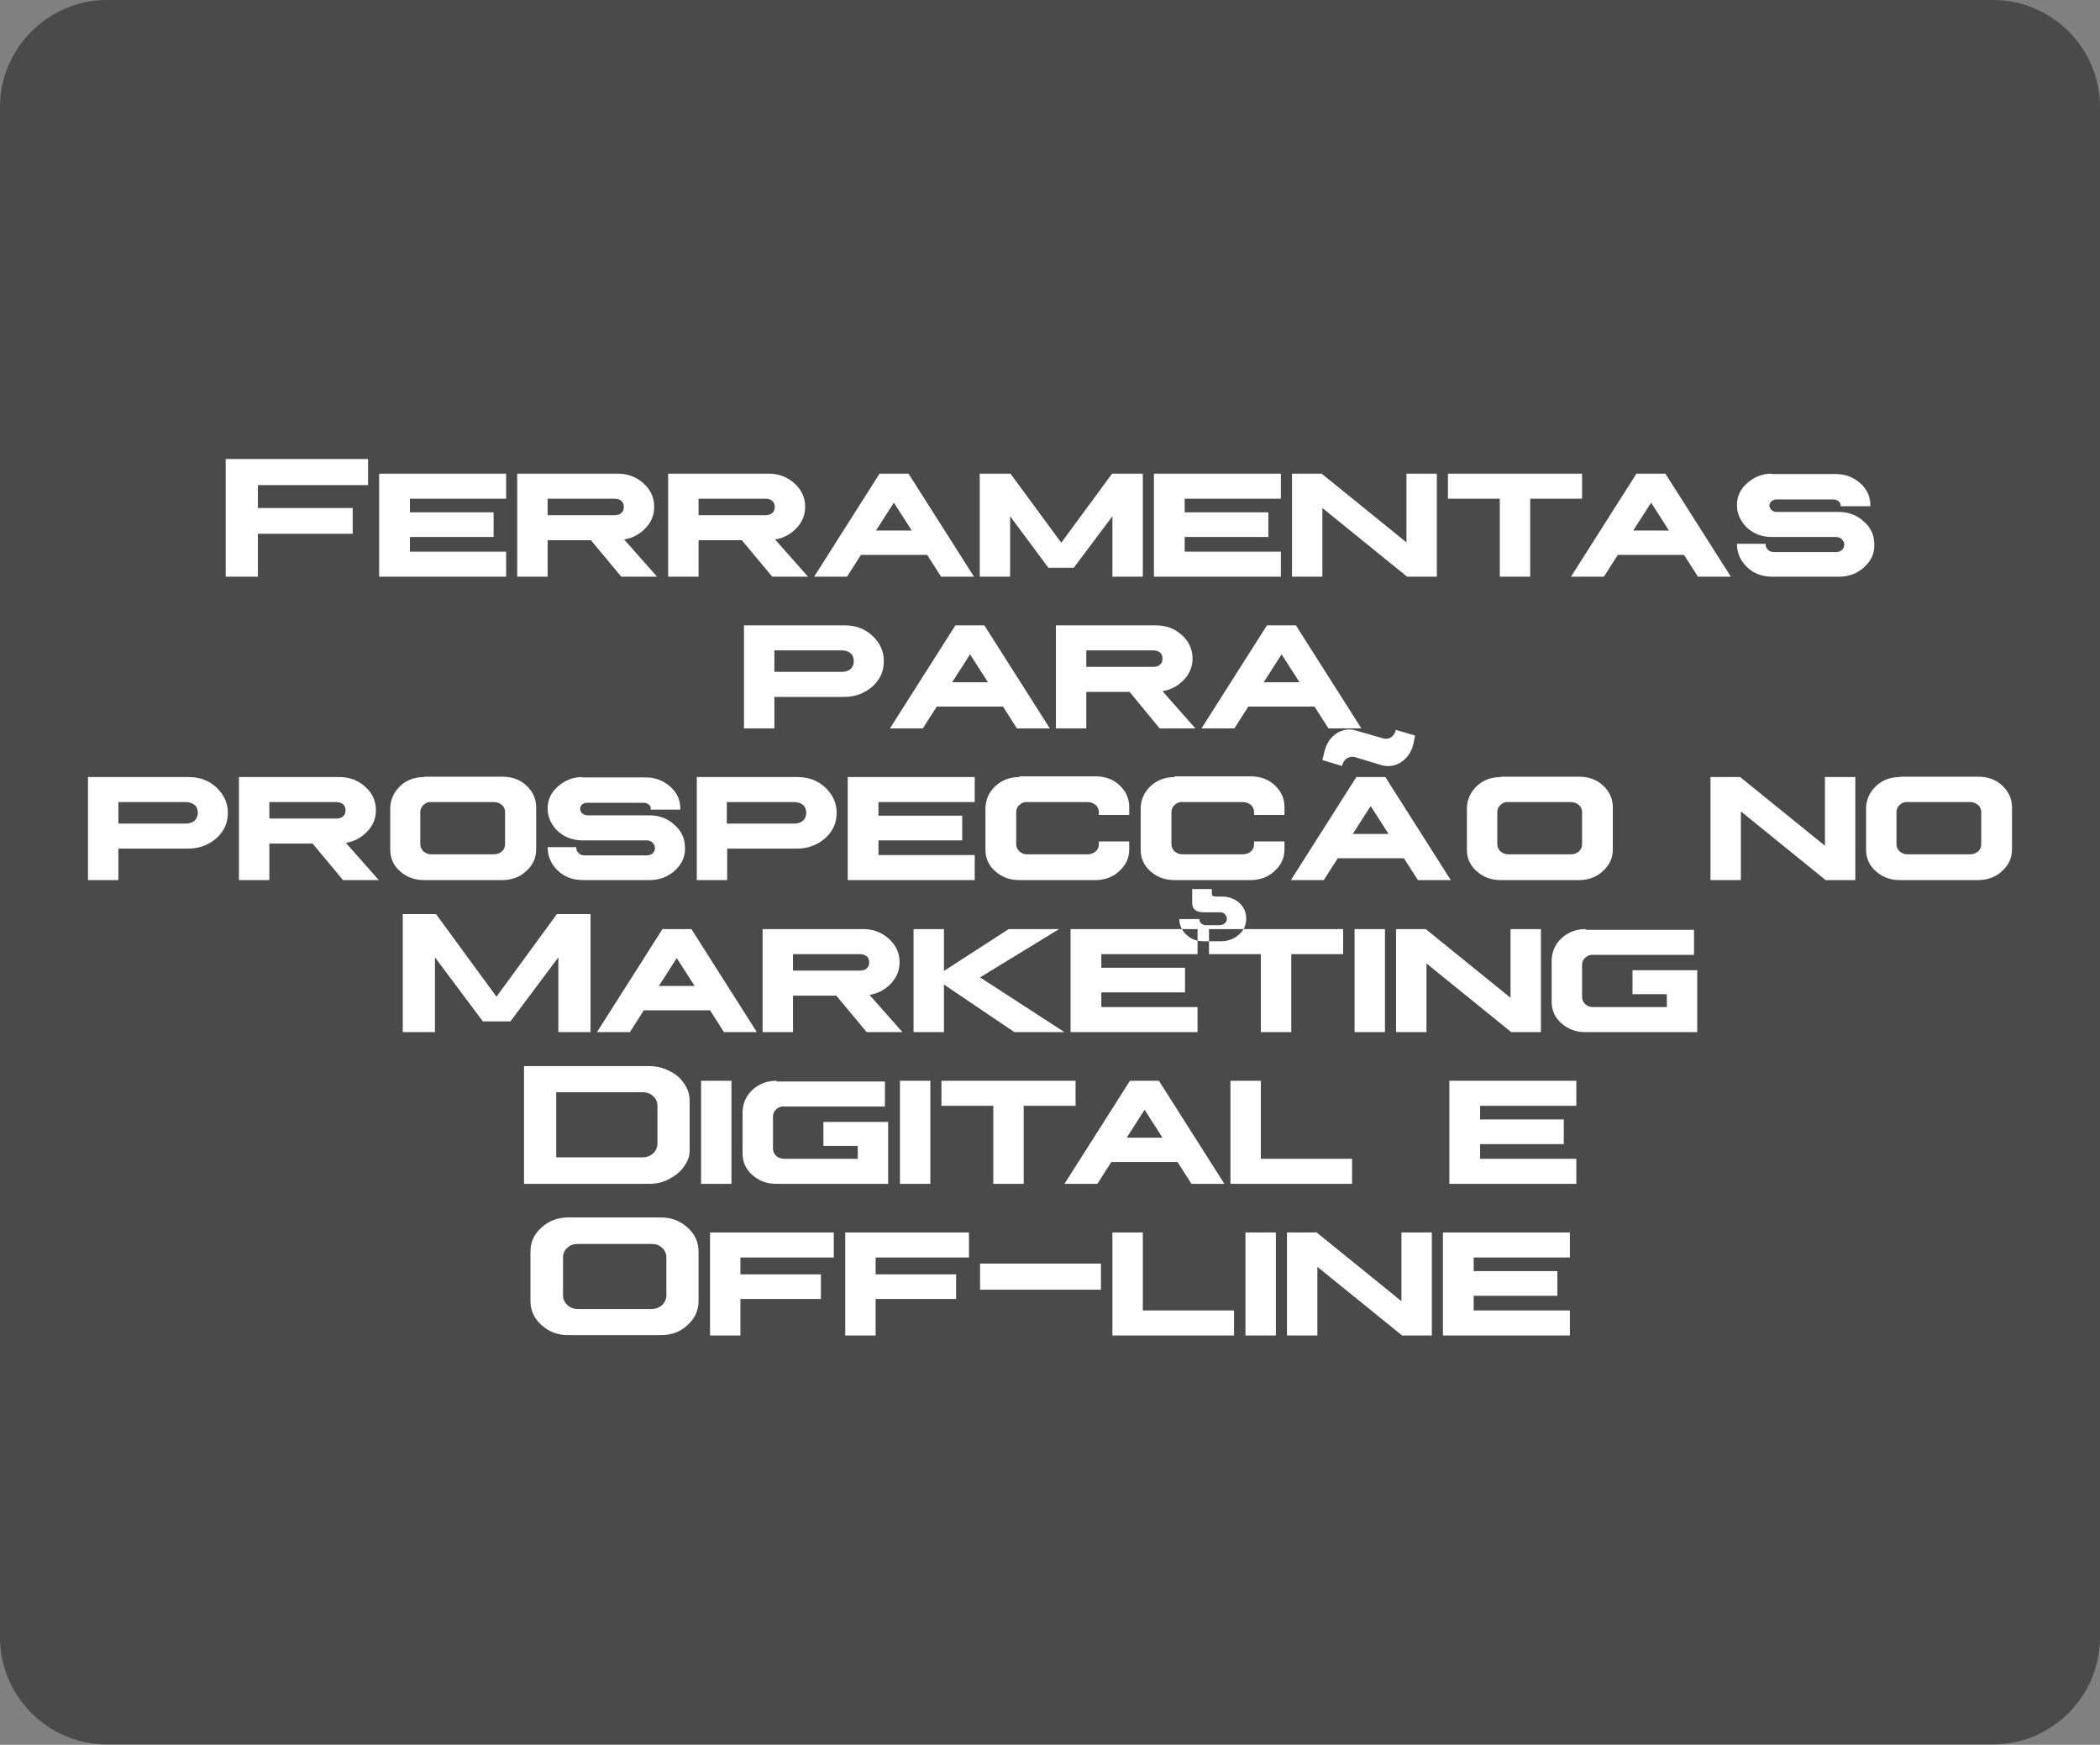
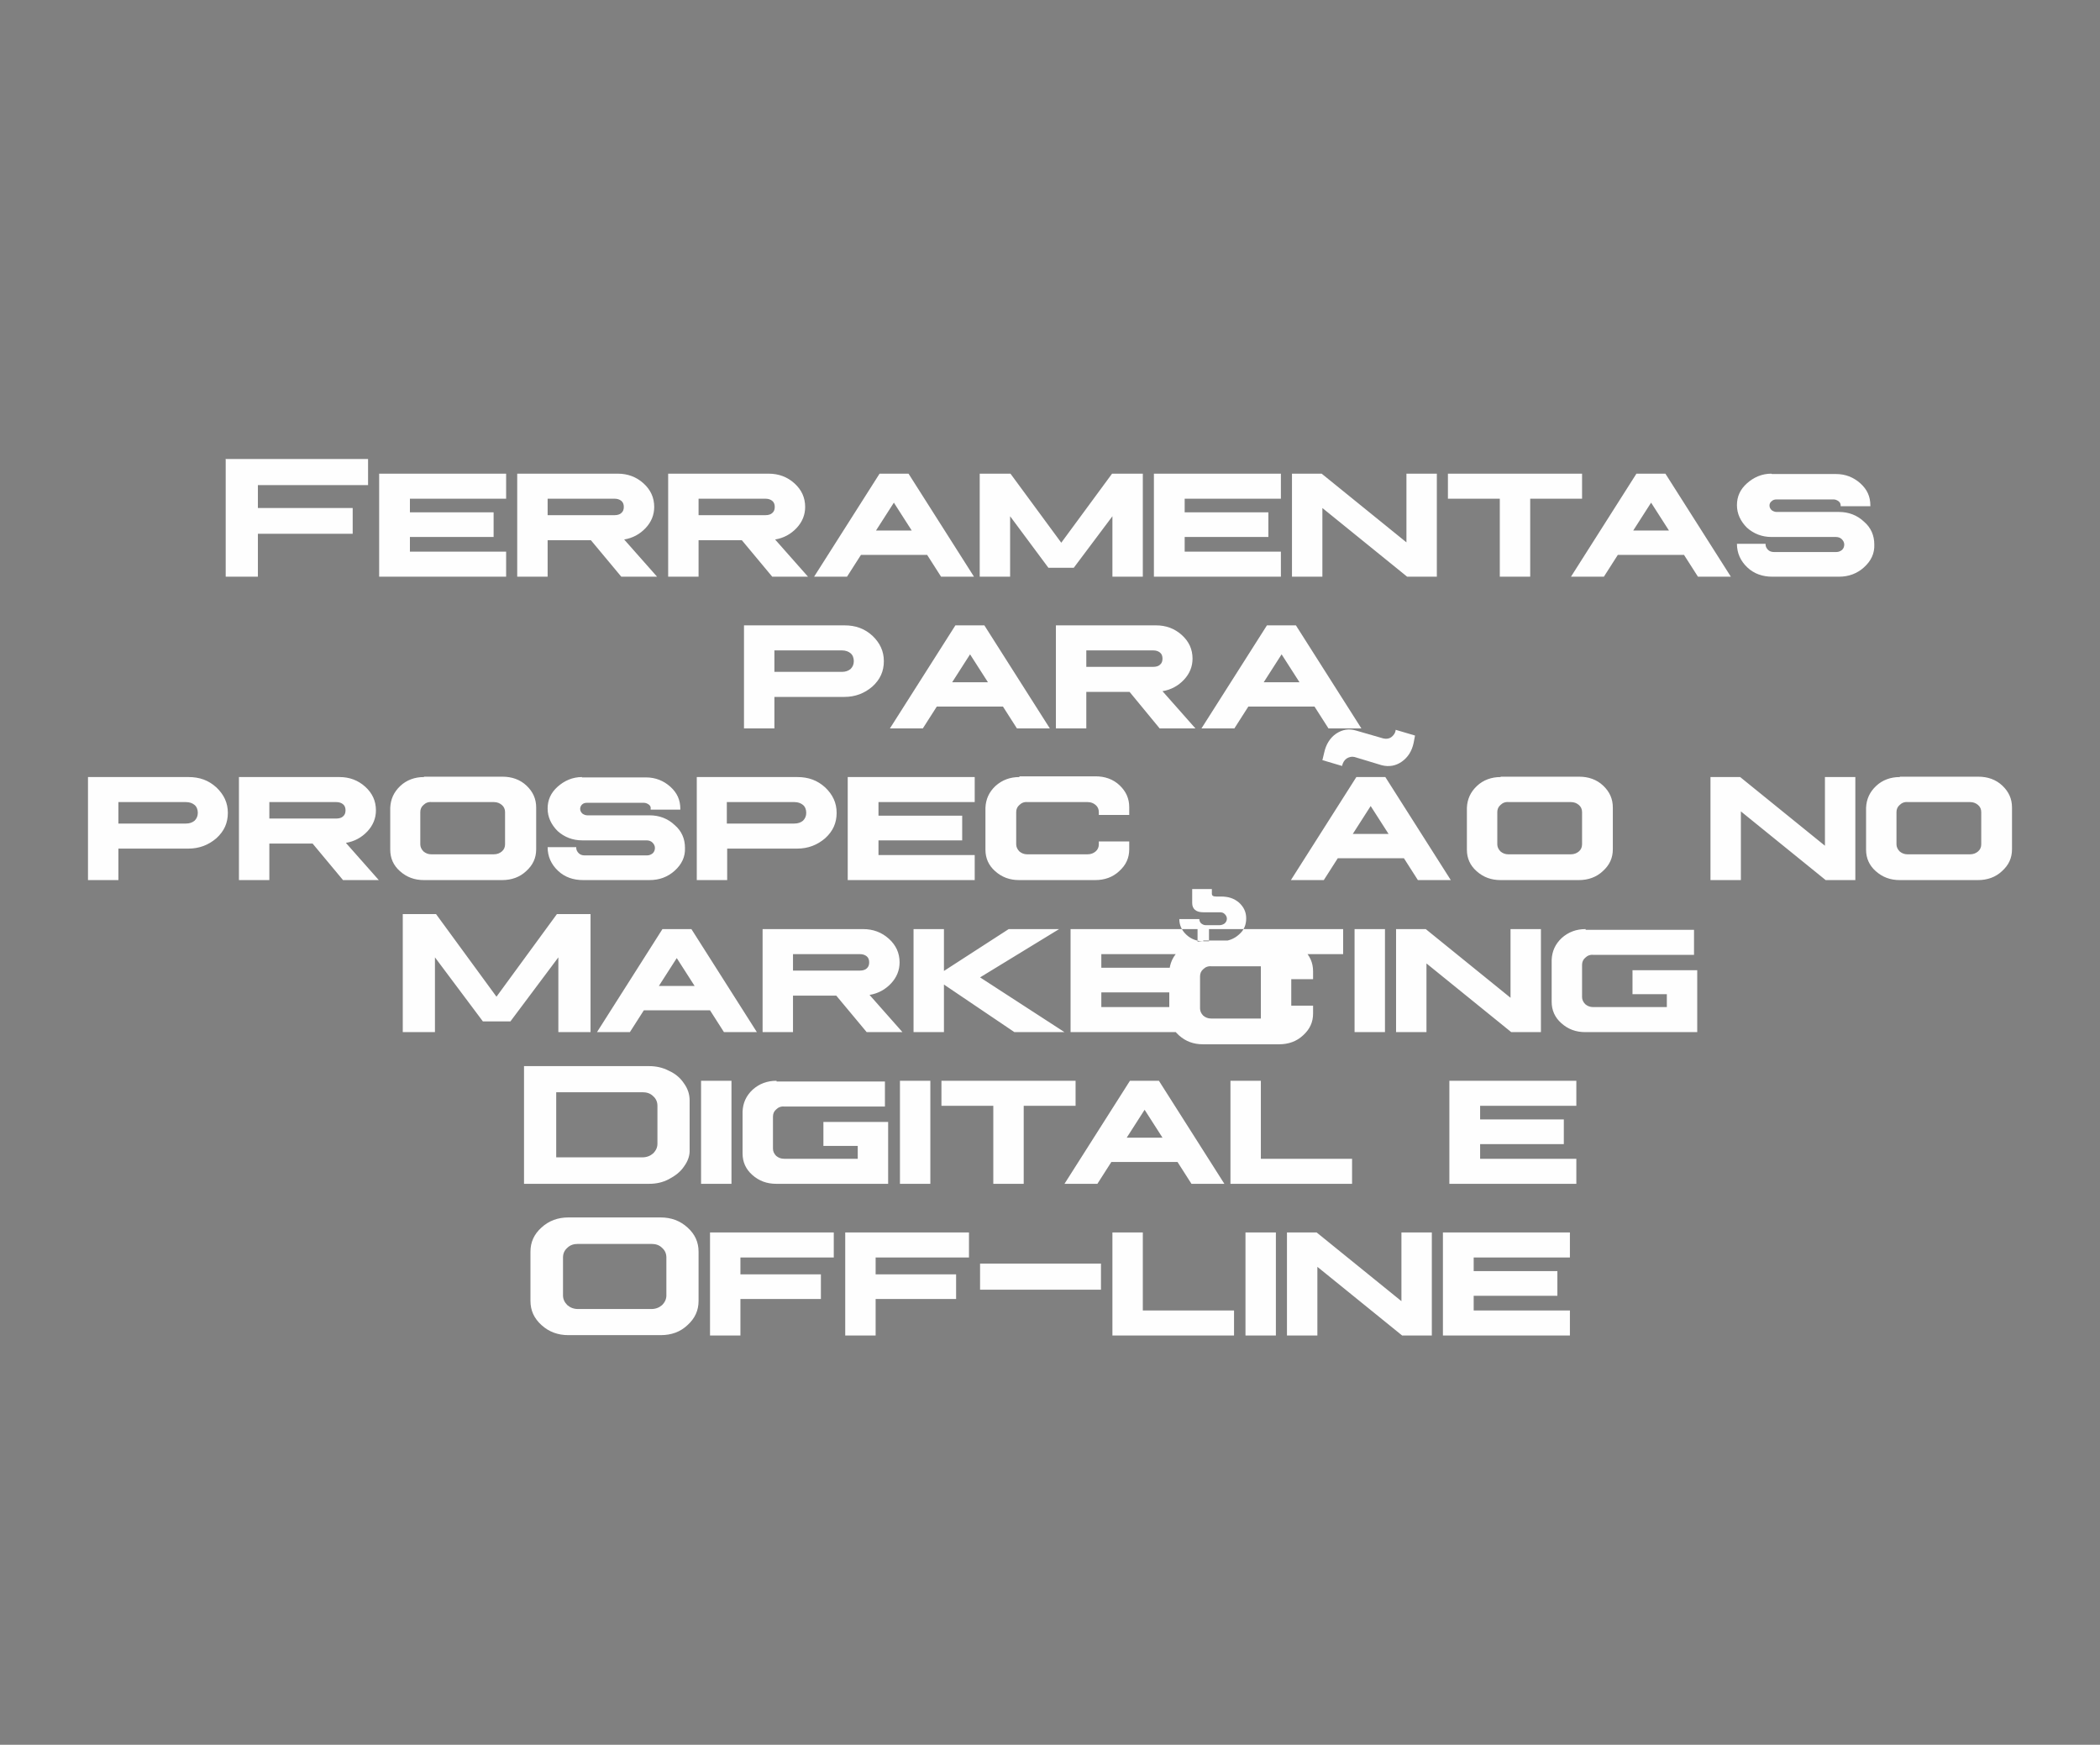
<svg xmlns="http://www.w3.org/2000/svg" id="Camada_2" data-name="Camada 2" viewBox="0 0 58.71 48.77">
  <rect x="0" y="0" width="58.71" height="48.77" fill="#808080" stroke="none" />
  <defs>
    <style> .cls-1 { fill: #4a4a4a; fill-rule: evenodd; } .cls-2 { fill: #fefefe; } </style>
  </defs>
  <g id="Camada_1-2" data-name="Camada 1">
-     <path class="cls-1" d="M2.99,0h52.73c1.65,0,2.99,1.35,2.99,2.99v42.78c0,1.65-1.35,2.99-2.99,2.99H2.99c-1.65,0-2.99-1.35-2.99-2.99V2.99C0,1.35,1.35,0,2.99,0" />
-     <path class="cls-2" d="M40.34,34.45v2.88h3.55v-.7h-2.69v-.41h2.34v-.69h-2.34v-.38h2.69v-.7h-3.55ZM35.98,34.45v2.88h.85v-1.92l2.37,1.92h.83v-2.88h-.85v1.92l-2.37-1.92h-.82ZM34.82,34.45v2.88h.85v-2.88h-.85ZM31.1,34.45v2.88h3.4v-.7h-2.55v-2.18h-.85ZM27.4,35.32h3.38v.73h-3.38v-.73ZM23.63,34.45v2.88h.85v-1.02h2.25v-.69h-2.25v-.47h2.61v-.7h-3.46ZM19.85,34.45v2.88h.85v-1.02h2.25v-.69h-2.25v-.47h2.61v-.7h-3.46ZM16.16,34.77h2.05c.12,0,.22.03.3.11.08.07.12.16.12.27v1.06c0,.1-.04.19-.12.27-.08.07-.18.11-.3.11h-2.05c-.12,0-.22-.04-.3-.11-.08-.08-.12-.17-.12-.27v-1.06c0-.11.04-.2.12-.27.08-.08.18-.11.3-.11ZM15.89,34.03c-.29,0-.54.09-.75.28-.21.19-.31.41-.31.68v1.37c0,.27.1.49.31.68.21.19.46.28.75.28h2.58c.3,0,.55-.09.75-.28.21-.19.31-.41.31-.68v-1.37c0-.27-.1-.49-.31-.68-.21-.19-.46-.28-.75-.28h-2.58ZM40.52,30.21v2.88h3.55v-.7h-2.69v-.41h2.34v-.69h-2.34v-.38h2.69v-.7h-3.55ZM34.4,30.21v2.88h3.4v-.7h-2.55v-2.18h-.85ZM32,31.02l.5.78h-1l.5-.78ZM31.59,30.21l-1.83,2.88h.92l.39-.61h1.85l.39.61h.92l-1.83-2.88h-.8ZM26.32,30.21v.7h1.45v2.18h.85v-2.18h1.45v-.7h-3.75ZM25.16,30.21v2.88h.85v-2.88h-.85ZM21.71,30.21c-.26,0-.48.08-.67.25-.18.17-.27.37-.28.61v1.17c0,.24.09.44.27.6.19.17.41.25.67.25h3.13v-1.73h-1.81v.67h.96v.36h-2.06c-.09,0-.16-.03-.22-.08-.06-.06-.09-.13-.09-.2v-.9c0-.08.03-.15.09-.2.06-.06.14-.09.23-.08h2.81v-.7h-3.03ZM19.6,30.21v2.88h.85v-2.88h-.85ZM15.55,30.53h2.41c.12,0,.22.03.3.11.08.07.12.16.12.27v1.06c0,.1-.04.19-.12.27-.08.07-.18.11-.3.11h-2.41v-1.83ZM14.65,29.79v3.3h3.5c.2,0,.38-.04.55-.13.17-.09.32-.2.42-.35.11-.15.17-.31.16-.48v-1.37c0-.17-.05-.33-.16-.48-.1-.15-.24-.27-.42-.35-.17-.09-.36-.13-.55-.13h-3.5ZM44.33,25.97c-.26,0-.48.08-.67.25-.18.17-.27.37-.28.61v1.17c0,.24.09.44.27.6.19.17.41.25.67.25h3.13v-1.73h-1.81v.67h.96v.36h-2.06c-.09,0-.16-.03-.22-.08-.06-.06-.09-.13-.09-.2v-.9c0-.08.03-.15.09-.2.06-.06.14-.09.23-.08h2.81v-.7h-3.03ZM39.03,25.97v2.88h.85v-1.92l2.37,1.92h.83v-2.88h-.85v1.92l-2.37-1.92h-.82ZM37.87,25.97v2.88h.85v-2.88h-.85ZM33.8,25.97v.7h1.45v2.18h.85v-2.18h1.45v-.7h-3.75ZM29.93,25.97v2.88h3.55v-.7h-2.69v-.41h2.34v-.69h-2.34v-.38h2.69v-.7h-3.55ZM25.54,25.97v2.88h.85v-1.33l1.97,1.33h1.4l-2.36-1.53,2.21-1.35h-1.41l-1.81,1.17v-1.17h-.85ZM22.17,26.67h1.87c.08,0,.14.02.19.06.05.04.07.1.07.17s-.02.13-.07.17c-.04.04-.11.06-.19.06h-1.87v-.47ZM21.32,25.97v2.88h.85v-1.02h1.21l.85,1.02h1l-.92-1.04c.24-.04.44-.15.6-.32.16-.17.24-.37.24-.59,0-.26-.1-.48-.3-.66-.2-.18-.44-.27-.72-.27h-2.8ZM18.92,26.78l.5.78h-1l.5-.78ZM18.52,25.97l-1.83,2.88h.92l.39-.61h1.85l.39.61h.92l-1.83-2.88h-.8ZM16.51,25.55v3.3h-.9v-2.09l-1.34,1.79h-.77l-1.34-1.79v2.09h-.9v-3.3h.93l1.69,2.31,1.69-2.31h.94ZM53.34,22.42h1.74c.09,0,.16.03.22.08.06.05.09.12.09.2v.9c0,.08-.03.15-.09.2-.06.05-.13.08-.23.08h-1.74c-.09,0-.16-.03-.22-.08-.06-.06-.09-.13-.09-.2v-.9c0-.08.03-.15.09-.2.06-.06.14-.09.23-.08ZM53.11,21.72c-.25,0-.48.08-.66.25-.18.17-.27.37-.28.61v1.17c0,.24.09.44.27.6.19.17.41.25.67.25h2.19c.26,0,.49-.08.67-.25.19-.17.28-.37.28-.61v-1.17c0-.24-.09-.44-.27-.61-.18-.17-.41-.25-.67-.25h-2.19ZM47.82,21.72v2.88h.85v-1.92l2.37,1.92h.83v-2.88h-.85v1.92l-2.37-1.92h-.82ZM42.18,22.42h1.74c.09,0,.16.03.22.08.06.05.09.12.09.2v.9c0,.08-.03.15-.09.2-.06.05-.13.08-.23.08h-1.74c-.09,0-.16-.03-.22-.08-.06-.06-.09-.13-.09-.2v-.9c0-.08.03-.15.09-.2.06-.06.14-.09.23-.08ZM41.95,21.72c-.25,0-.48.08-.66.25-.18.17-.27.37-.28.61v1.17c0,.24.09.44.27.6.19.17.41.25.67.25h2.19c.26,0,.49-.08.67-.25.19-.17.28-.37.28-.61v-1.17c0-.24-.09-.44-.27-.61-.18-.17-.41-.25-.67-.25h-2.19ZM36.97,21.25l.05-.21c.05-.23.16-.41.33-.53.18-.12.36-.15.56-.09l.76.22c.08.02.16.01.22-.03.07-.05.12-.12.13-.21l.54.16-.04.21c-.05.23-.16.4-.33.52-.17.12-.36.15-.56.1l-.76-.23c-.08-.02-.15,0-.22.04-.07.05-.11.12-.13.21l-.54-.16ZM38.32,22.53l.5.78h-1l.5-.78ZM37.92,21.72l-1.83,2.88h.92l.39-.61h1.85l.39.61h.92l-1.83-2.88h-.8ZM33.64,26.31c-.18,0-.34-.06-.47-.18-.13-.12-.2-.27-.2-.44h0s.56,0,.56,0h0c0,.05.02.09.05.12.04.03.08.05.12.05h.4c.05,0,.1-.02.14-.05.04-.04.06-.08.06-.13,0-.05-.02-.09-.06-.13-.04-.04-.08-.05-.14-.05h-.46c-.2,0-.31-.09-.31-.26v-.39h.55v.13c0,.06.04.08.13.08h.13c.2,0,.36.05.5.17.13.12.2.26.2.44,0,.18-.06.33-.2.45-.13.12-.3.19-.5.19h-.51ZM32.84,21.72c-.26,0-.48.08-.67.25-.18.17-.27.37-.28.61v1.17c0,.24.09.44.27.6.19.17.41.25.67.25h2.13c.26,0,.49-.08.67-.25.19-.17.28-.37.28-.61v-.22h-.85v.08c0,.08-.03.15-.09.2-.06.05-.13.08-.23.08h-1.68c-.09,0-.16-.03-.22-.08-.06-.06-.09-.13-.09-.2v-.9c0-.08.03-.15.09-.2.06-.06.14-.09.23-.08h1.68c.09,0,.16.03.22.08.06.05.09.12.09.2v.08h.85v-.22c0-.24-.09-.44-.27-.61-.18-.17-.41-.25-.67-.25h-2.13ZM28.5,21.72c-.26,0-.48.08-.67.25-.18.17-.27.37-.28.61v1.17c0,.24.09.44.27.6.19.17.41.25.67.25h2.13c.26,0,.49-.08.67-.25.19-.17.28-.37.28-.61v-.22h-.85v.08c0,.08-.03.15-.09.2-.06.05-.13.08-.23.08h-1.68c-.09,0-.16-.03-.22-.08-.06-.06-.09-.13-.09-.2v-.9c0-.08.03-.15.09-.2.06-.06.14-.09.23-.08h1.68c.09,0,.16.03.22.08.06.05.09.12.09.2v.08h.85v-.22c0-.24-.09-.44-.27-.61-.18-.17-.41-.25-.67-.25h-2.13ZM23.7,21.72v2.88h3.55v-.7h-2.69v-.41h2.34v-.69h-2.34v-.38h2.69v-.7h-3.55ZM20.32,22.42h1.89c.1,0,.18.03.24.08.06.05.09.13.09.22s-.03.16-.09.22c-.06.05-.14.08-.24.08h-1.89v-.61ZM19.48,21.72v2.88h.85v-.88h1.96c.3,0,.56-.1.78-.29.22-.2.32-.43.32-.71,0-.28-.11-.51-.32-.71-.22-.2-.47-.29-.78-.29h-2.81ZM16.27,21.72h0c-.26,0-.49.1-.68.27-.19.17-.28.37-.28.61,0,.24.1.45.28.63.19.17.42.26.69.26h1.8c.06,0,.12.02.16.06.04.04.07.09.07.15,0,.06-.02.11-.06.15-.05.04-.1.06-.16.06h-1.75c-.06,0-.12-.02-.16-.06-.04-.04-.07-.09-.07-.15v-.02h-.8c0,.26.1.48.29.66.19.18.43.26.7.26h1.86c.28,0,.51-.09.7-.26.2-.18.3-.39.29-.64,0-.25-.09-.47-.29-.64-.19-.18-.43-.27-.7-.27-.19,0-.48,0-.87,0-.39,0-.68,0-.87,0-.05,0-.1-.02-.14-.05-.04-.04-.06-.08-.06-.13,0-.05.02-.09.05-.12.04-.04.09-.05.14-.05h1.59c.05,0,.1.02.14.05.04.03.06.07.05.12v.02h.83v-.02c0-.25-.09-.45-.28-.62-.19-.17-.42-.26-.68-.26h-1.79ZM12.07,22.42h1.74c.09,0,.16.03.22.08.06.05.09.12.09.2v.9c0,.08-.03.15-.09.2-.06.05-.13.08-.23.08h-1.74c-.09,0-.16-.03-.22-.08-.06-.06-.09-.13-.09-.2v-.9c0-.08.03-.15.09-.2.06-.06.14-.09.23-.08ZM11.85,21.72c-.25,0-.48.08-.66.25-.18.17-.27.37-.28.61v1.17c0,.24.09.44.27.6.19.17.41.25.67.25h2.19c.26,0,.49-.08.67-.25.19-.17.28-.37.28-.61v-1.17c0-.24-.09-.44-.27-.61-.18-.17-.41-.25-.67-.25h-2.19ZM7.53,22.42h1.87c.08,0,.14.02.19.06.05.04.07.1.07.17s-.02.13-.07.17c-.04.04-.11.06-.19.06h-1.87v-.47ZM6.68,21.72v2.88h.85v-1.02h1.21l.85,1.02h1l-.92-1.04c.24-.04.44-.15.6-.32.16-.17.24-.37.24-.59,0-.26-.1-.48-.3-.66-.2-.18-.44-.27-.72-.27h-2.8ZM3.31,22.42h1.89c.1,0,.18.03.24.08.06.05.09.13.09.22s-.03.16-.09.22c-.06.05-.14.08-.24.08h-1.89v-.61ZM2.46,21.72v2.88h.85v-.88h1.96c.3,0,.56-.1.78-.29.22-.2.32-.43.32-.71,0-.28-.11-.51-.32-.71-.22-.2-.47-.29-.78-.29h-2.81ZM35.83,18.29l.5.78h-1l.5-.78ZM35.42,17.48l-1.83,2.88h.92l.39-.61h1.85l.39.61h.92l-1.83-2.88h-.8ZM30.37,18.18h1.87c.08,0,.14.02.19.06.05.04.07.1.07.17s-.02.13-.07.17c-.04.04-.11.06-.19.06h-1.87v-.47ZM29.52,17.48v2.88h.85v-1.02h1.21l.84,1.02h1l-.92-1.04c.24-.04.44-.15.6-.32.16-.17.24-.37.24-.59,0-.26-.1-.48-.3-.66-.2-.18-.44-.27-.72-.27h-2.8ZM27.12,18.29l.5.78h-1l.5-.78ZM26.71,17.48l-1.83,2.88h.92l.39-.61h1.85l.39.61h.92l-1.83-2.88h-.8ZM21.65,18.18h1.89c.1,0,.18.03.24.08.06.05.09.13.09.22s-.03.16-.09.22c-.06.05-.14.08-.24.08h-1.89v-.61ZM20.8,17.48v2.88h.85v-.88h1.96c.3,0,.56-.1.78-.29.22-.2.32-.43.32-.71,0-.28-.11-.51-.32-.71-.22-.2-.47-.29-.78-.29h-2.81ZM49.52,13.24h0c-.26,0-.49.1-.68.27-.19.17-.28.37-.28.61,0,.24.1.45.28.63.19.17.42.26.69.26h1.8c.06,0,.12.02.16.06.04.04.07.09.07.15,0,.06-.02.11-.06.15-.05.04-.1.06-.16.06h-1.75c-.06,0-.12-.02-.16-.06-.04-.04-.07-.09-.07-.15v-.02h-.8c0,.26.1.48.29.66.19.18.43.26.7.26h1.86c.28,0,.51-.09.7-.26.2-.18.3-.39.29-.64,0-.25-.09-.47-.29-.64-.19-.18-.43-.27-.7-.27-.19,0-.48,0-.87,0-.39,0-.68,0-.87,0-.05,0-.1-.02-.14-.05-.04-.04-.06-.08-.06-.13,0-.05.02-.09.06-.12.04-.04.09-.05.14-.05h1.59c.05,0,.1.02.14.05.04.03.06.07.06.12v.02h.83v-.02c0-.25-.09-.45-.28-.62-.19-.17-.42-.26-.68-.26h-1.79ZM46.16,14.05l.5.78h-1l.5-.78ZM45.75,13.24l-1.83,2.88h.92l.39-.61h1.85l.39.61h.92l-1.83-2.88h-.8ZM40.48,13.24v.7h1.45v2.18h.85v-2.18h1.45v-.7h-3.75ZM36.12,13.24v2.88h.85v-1.92l2.37,1.92h.83v-2.88h-.85v1.92l-2.37-1.92h-.82ZM32.26,13.24v2.88h3.55v-.7h-2.69v-.41h2.34v-.69h-2.34v-.38h2.69v-.7h-3.55ZM27.39,13.24v2.88h.85v-1.69l1.07,1.44h.71l1.08-1.44v1.69h.85v-2.88h-.86l-1.42,1.93-1.42-1.93h-.86ZM24.99,14.05l.5.78h-1l.5-.78ZM24.59,13.24l-1.83,2.88h.92l.39-.61h1.85l.39.61h.92l-1.83-2.88h-.8ZM19.53,13.94h1.87c.08,0,.14.02.19.06.05.04.07.1.07.17s-.02.13-.07.17c-.04.04-.11.06-.19.06h-1.87v-.47ZM18.68,13.24v2.88h.85v-1.02h1.21l.85,1.02h1l-.92-1.04c.24-.04.44-.15.6-.32.16-.17.24-.37.24-.59,0-.26-.1-.48-.3-.66-.2-.18-.44-.27-.72-.27h-2.8ZM15.31,13.94h1.87c.08,0,.14.02.19.06.05.04.07.1.07.17s-.02.13-.07.17c-.04.04-.11.06-.19.06h-1.87v-.47ZM14.46,13.24v2.88h.85v-1.02h1.21l.85,1.02h1l-.92-1.04c.24-.04.44-.15.6-.32.16-.17.24-.37.24-.59,0-.26-.1-.48-.3-.66-.2-.18-.44-.27-.72-.27h-2.8ZM10.6,13.24v2.88h3.55v-.7h-2.69v-.41h2.34v-.69h-2.34v-.38h2.69v-.7h-3.55ZM6.31,12.82v3.3h.9v-1.2h2.65v-.72h-2.65v-.64h3.08v-.73h-3.97Z" />
+     <path class="cls-2" d="M40.34,34.45v2.88h3.55v-.7h-2.69v-.41h2.34v-.69h-2.34v-.38h2.69v-.7h-3.55ZM35.98,34.45v2.88h.85v-1.92l2.37,1.92h.83v-2.88h-.85v1.92l-2.37-1.92h-.82ZM34.82,34.45v2.88h.85v-2.88h-.85ZM31.1,34.45v2.88h3.4v-.7h-2.55v-2.18h-.85ZM27.4,35.32h3.38v.73h-3.38v-.73ZM23.63,34.45v2.88h.85v-1.02h2.25v-.69h-2.25v-.47h2.61v-.7h-3.46ZM19.85,34.45v2.88h.85v-1.02h2.25v-.69h-2.25v-.47h2.61v-.7h-3.46ZM16.16,34.77h2.05c.12,0,.22.03.3.11.08.07.12.16.12.27v1.06c0,.1-.04.19-.12.27-.08.07-.18.11-.3.11h-2.05c-.12,0-.22-.04-.3-.11-.08-.08-.12-.17-.12-.27v-1.06c0-.11.04-.2.12-.27.08-.08.18-.11.3-.11ZM15.89,34.03c-.29,0-.54.09-.75.28-.21.19-.31.41-.31.68v1.37c0,.27.1.49.31.68.21.19.46.28.75.28h2.58c.3,0,.55-.09.75-.28.21-.19.31-.41.31-.68v-1.37c0-.27-.1-.49-.31-.68-.21-.19-.46-.28-.75-.28h-2.58ZM40.52,30.21v2.88h3.55v-.7h-2.69v-.41h2.34v-.69h-2.34v-.38h2.69v-.7h-3.55ZM34.4,30.21v2.88h3.4v-.7h-2.55v-2.18h-.85ZM32,31.02l.5.78h-1l.5-.78ZM31.59,30.21l-1.83,2.88h.92l.39-.61h1.85l.39.61h.92l-1.83-2.88h-.8ZM26.32,30.21v.7h1.45v2.18h.85v-2.18h1.45v-.7h-3.75ZM25.16,30.21v2.88h.85v-2.88h-.85ZM21.71,30.21c-.26,0-.48.08-.67.25-.18.17-.27.37-.28.61v1.17c0,.24.09.44.27.6.19.17.41.25.67.25h3.13v-1.73h-1.81v.67h.96v.36h-2.06c-.09,0-.16-.03-.22-.08-.06-.06-.09-.13-.09-.2v-.9c0-.08.03-.15.09-.2.06-.06.14-.09.23-.08h2.81v-.7h-3.03ZM19.6,30.21v2.88h.85v-2.88h-.85ZM15.55,30.53h2.41c.12,0,.22.03.3.11.08.07.12.16.12.27v1.06c0,.1-.04.19-.12.27-.08.07-.18.11-.3.11h-2.41v-1.83ZM14.65,29.79v3.3h3.5c.2,0,.38-.04.55-.13.17-.09.32-.2.42-.35.11-.15.17-.31.16-.48v-1.37c0-.17-.05-.33-.16-.48-.1-.15-.24-.27-.42-.35-.17-.09-.36-.13-.55-.13h-3.5ZM44.33,25.97c-.26,0-.48.08-.67.25-.18.17-.27.37-.28.61v1.17c0,.24.09.44.27.6.19.17.41.25.67.25h3.13v-1.73h-1.81v.67h.96v.36h-2.06c-.09,0-.16-.03-.22-.08-.06-.06-.09-.13-.09-.2v-.9c0-.08.03-.15.09-.2.06-.06.14-.09.23-.08h2.81v-.7h-3.03ZM39.03,25.97v2.88h.85v-1.92l2.37,1.92h.83v-2.88h-.85v1.92l-2.37-1.92h-.82ZM37.87,25.97v2.88h.85v-2.88h-.85ZM33.8,25.97v.7h1.45v2.18h.85v-2.18h1.45v-.7h-3.75ZM29.93,25.97v2.88h3.55v-.7h-2.69v-.41h2.34v-.69h-2.34v-.38h2.69v-.7h-3.55ZM25.54,25.97v2.88h.85v-1.33l1.97,1.33h1.4l-2.36-1.53,2.21-1.35h-1.41l-1.81,1.17v-1.17h-.85ZM22.17,26.67h1.87c.08,0,.14.02.19.06.05.04.07.1.07.17s-.02.13-.07.17c-.04.04-.11.06-.19.06h-1.87v-.47ZM21.32,25.97v2.88h.85v-1.02h1.21l.85,1.02h1l-.92-1.04c.24-.04.44-.15.6-.32.16-.17.24-.37.24-.59,0-.26-.1-.48-.3-.66-.2-.18-.44-.27-.72-.27h-2.8ZM18.92,26.78l.5.78h-1l.5-.78ZM18.52,25.97l-1.83,2.88h.92l.39-.61h1.85l.39.61h.92l-1.83-2.88h-.8ZM16.51,25.55v3.3h-.9v-2.09l-1.34,1.79h-.77l-1.34-1.79v2.09h-.9v-3.3h.93l1.69,2.31,1.69-2.31h.94ZM53.34,22.42h1.74c.09,0,.16.03.22.08.06.05.09.12.09.2v.9c0,.08-.03.15-.09.2-.06.05-.13.08-.23.08h-1.74c-.09,0-.16-.03-.22-.08-.06-.06-.09-.13-.09-.2v-.9c0-.08.03-.15.09-.2.06-.06.14-.09.23-.08ZM53.11,21.72c-.25,0-.48.08-.66.25-.18.17-.27.37-.28.61v1.17c0,.24.09.44.27.6.19.17.41.25.67.25h2.19c.26,0,.49-.08.67-.25.19-.17.28-.37.28-.61v-1.17c0-.24-.09-.44-.27-.61-.18-.17-.41-.25-.67-.25h-2.19ZM47.82,21.72v2.88h.85v-1.92l2.37,1.92h.83v-2.88h-.85v1.92l-2.37-1.92h-.82ZM42.18,22.42h1.74c.09,0,.16.03.22.08.06.05.09.12.09.2v.9c0,.08-.03.15-.09.2-.06.05-.13.08-.23.08h-1.74c-.09,0-.16-.03-.22-.08-.06-.06-.09-.13-.09-.2v-.9c0-.08.03-.15.09-.2.06-.06.14-.09.23-.08ZM41.95,21.72c-.25,0-.48.08-.66.25-.18.17-.27.37-.28.61v1.17c0,.24.09.44.27.6.19.17.41.25.67.25h2.19c.26,0,.49-.08.67-.25.19-.17.28-.37.28-.61v-1.17c0-.24-.09-.44-.27-.61-.18-.17-.41-.25-.67-.25h-2.19ZM36.97,21.25l.05-.21c.05-.23.16-.41.33-.53.18-.12.36-.15.56-.09l.76.22c.08.02.16.01.22-.03.07-.05.12-.12.13-.21l.54.16-.04.21c-.05.23-.16.4-.33.52-.17.12-.36.15-.56.1l-.76-.23c-.08-.02-.15,0-.22.04-.07.05-.11.12-.13.21l-.54-.16ZM38.32,22.53l.5.78h-1l.5-.78ZM37.92,21.72l-1.83,2.88h.92l.39-.61h1.85l.39.61h.92l-1.83-2.88h-.8ZM33.64,26.31c-.18,0-.34-.06-.47-.18-.13-.12-.2-.27-.2-.44h0s.56,0,.56,0h0c0,.05.02.09.05.12.04.03.08.05.12.05h.4c.05,0,.1-.02.14-.05.04-.04.06-.08.06-.13,0-.05-.02-.09-.06-.13-.04-.04-.08-.05-.14-.05h-.46c-.2,0-.31-.09-.31-.26v-.39h.55v.13c0,.06.04.08.13.08h.13c.2,0,.36.05.5.17.13.12.2.26.2.44,0,.18-.06.33-.2.45-.13.12-.3.19-.5.19h-.51Zc-.26,0-.48.08-.67.25-.18.17-.27.37-.28.61v1.17c0,.24.09.44.27.6.19.17.41.25.67.25h2.13c.26,0,.49-.08.67-.25.19-.17.28-.37.28-.61v-.22h-.85v.08c0,.08-.03.15-.09.2-.06.05-.13.08-.23.08h-1.68c-.09,0-.16-.03-.22-.08-.06-.06-.09-.13-.09-.2v-.9c0-.08.03-.15.09-.2.06-.06.14-.09.23-.08h1.68c.09,0,.16.03.22.08.06.05.09.12.09.2v.08h.85v-.22c0-.24-.09-.44-.27-.61-.18-.17-.41-.25-.67-.25h-2.13ZM28.5,21.72c-.26,0-.48.08-.67.25-.18.17-.27.37-.28.61v1.17c0,.24.09.44.27.6.19.17.41.25.67.25h2.13c.26,0,.49-.08.67-.25.19-.17.28-.37.28-.61v-.22h-.85v.08c0,.08-.03.15-.09.2-.06.05-.13.08-.23.08h-1.68c-.09,0-.16-.03-.22-.08-.06-.06-.09-.13-.09-.2v-.9c0-.08.03-.15.09-.2.06-.06.14-.09.23-.08h1.68c.09,0,.16.03.22.08.06.05.09.12.09.2v.08h.85v-.22c0-.24-.09-.44-.27-.61-.18-.17-.41-.25-.67-.25h-2.13ZM23.7,21.72v2.88h3.55v-.7h-2.69v-.41h2.34v-.69h-2.34v-.38h2.69v-.7h-3.55ZM20.32,22.42h1.89c.1,0,.18.03.24.08.06.05.09.13.09.22s-.03.16-.09.22c-.06.05-.14.08-.24.08h-1.89v-.61ZM19.48,21.72v2.88h.85v-.88h1.96c.3,0,.56-.1.78-.29.22-.2.32-.43.32-.71,0-.28-.11-.51-.32-.71-.22-.2-.47-.29-.78-.29h-2.81ZM16.27,21.72h0c-.26,0-.49.1-.68.27-.19.17-.28.37-.28.61,0,.24.1.45.28.63.19.17.42.26.69.26h1.8c.06,0,.12.02.16.06.04.04.07.09.07.15,0,.06-.02.11-.06.15-.05.04-.1.06-.16.06h-1.75c-.06,0-.12-.02-.16-.06-.04-.04-.07-.09-.07-.15v-.02h-.8c0,.26.1.48.29.66.19.18.43.26.7.26h1.86c.28,0,.51-.09.7-.26.2-.18.3-.39.29-.64,0-.25-.09-.47-.29-.64-.19-.18-.43-.27-.7-.27-.19,0-.48,0-.87,0-.39,0-.68,0-.87,0-.05,0-.1-.02-.14-.05-.04-.04-.06-.08-.06-.13,0-.05.02-.09.05-.12.04-.04.09-.05.14-.05h1.59c.05,0,.1.02.14.05.04.03.06.07.05.12v.02h.83v-.02c0-.25-.09-.45-.28-.62-.19-.17-.42-.26-.68-.26h-1.79ZM12.07,22.42h1.74c.09,0,.16.03.22.08.06.05.09.12.09.2v.9c0,.08-.03.15-.09.2-.06.05-.13.08-.23.08h-1.74c-.09,0-.16-.03-.22-.08-.06-.06-.09-.13-.09-.2v-.9c0-.08.03-.15.09-.2.06-.06.14-.09.23-.08ZM11.85,21.72c-.25,0-.48.08-.66.25-.18.17-.27.37-.28.61v1.17c0,.24.09.44.27.6.19.17.41.25.67.25h2.19c.26,0,.49-.08.67-.25.19-.17.28-.37.28-.61v-1.17c0-.24-.09-.44-.27-.61-.18-.17-.41-.25-.67-.25h-2.19ZM7.53,22.42h1.87c.08,0,.14.02.19.06.05.04.07.1.07.17s-.02.13-.07.17c-.04.04-.11.06-.19.06h-1.87v-.47ZM6.68,21.72v2.88h.85v-1.02h1.21l.85,1.02h1l-.92-1.04c.24-.04.44-.15.6-.32.16-.17.24-.37.24-.59,0-.26-.1-.48-.3-.66-.2-.18-.44-.27-.72-.27h-2.8ZM3.31,22.42h1.89c.1,0,.18.03.24.08.06.05.09.13.09.22s-.03.16-.09.22c-.06.05-.14.08-.24.08h-1.89v-.61ZM2.46,21.72v2.88h.85v-.88h1.96c.3,0,.56-.1.78-.29.22-.2.32-.43.32-.71,0-.28-.11-.51-.32-.71-.22-.2-.47-.29-.78-.29h-2.81ZM35.83,18.29l.5.78h-1l.5-.78ZM35.42,17.48l-1.83,2.88h.92l.39-.61h1.85l.39.61h.92l-1.83-2.88h-.8ZM30.37,18.18h1.87c.08,0,.14.02.19.06.05.04.07.1.07.17s-.02.13-.07.17c-.04.04-.11.06-.19.06h-1.87v-.47ZM29.52,17.48v2.88h.85v-1.02h1.21l.84,1.02h1l-.92-1.04c.24-.04.44-.15.6-.32.16-.17.24-.37.24-.59,0-.26-.1-.48-.3-.66-.2-.18-.44-.27-.72-.27h-2.8ZM27.12,18.29l.5.78h-1l.5-.78ZM26.71,17.48l-1.83,2.88h.92l.39-.61h1.85l.39.61h.92l-1.83-2.88h-.8ZM21.65,18.18h1.89c.1,0,.18.03.24.08.06.05.09.13.09.22s-.03.16-.09.22c-.06.05-.14.08-.24.08h-1.89v-.61ZM20.8,17.48v2.88h.85v-.88h1.96c.3,0,.56-.1.78-.29.22-.2.32-.43.32-.71,0-.28-.11-.51-.32-.71-.22-.2-.47-.29-.78-.29h-2.81ZM49.52,13.24h0c-.26,0-.49.1-.68.27-.19.17-.28.37-.28.61,0,.24.1.45.28.63.19.17.42.26.69.26h1.8c.06,0,.12.02.16.06.04.04.07.09.07.15,0,.06-.02.11-.06.15-.05.04-.1.06-.16.06h-1.75c-.06,0-.12-.02-.16-.06-.04-.04-.07-.09-.07-.15v-.02h-.8c0,.26.1.48.29.66.19.18.43.26.7.26h1.86c.28,0,.51-.09.7-.26.2-.18.3-.39.29-.64,0-.25-.09-.47-.29-.64-.19-.18-.43-.27-.7-.27-.19,0-.48,0-.87,0-.39,0-.68,0-.87,0-.05,0-.1-.02-.14-.05-.04-.04-.06-.08-.06-.13,0-.05.02-.09.06-.12.04-.04.09-.05.14-.05h1.59c.05,0,.1.02.14.05.04.03.06.07.06.12v.02h.83v-.02c0-.25-.09-.45-.28-.62-.19-.17-.42-.26-.68-.26h-1.79ZM46.16,14.05l.5.78h-1l.5-.78ZM45.75,13.24l-1.83,2.88h.92l.39-.61h1.85l.39.61h.92l-1.83-2.88h-.8ZM40.48,13.24v.7h1.45v2.18h.85v-2.18h1.45v-.7h-3.75ZM36.12,13.24v2.88h.85v-1.92l2.37,1.92h.83v-2.88h-.85v1.92l-2.37-1.92h-.82ZM32.26,13.24v2.88h3.55v-.7h-2.69v-.41h2.34v-.69h-2.34v-.38h2.69v-.7h-3.55ZM27.39,13.24v2.88h.85v-1.69l1.07,1.44h.71l1.08-1.44v1.69h.85v-2.88h-.86l-1.42,1.93-1.42-1.93h-.86ZM24.99,14.05l.5.78h-1l.5-.78ZM24.59,13.24l-1.83,2.88h.92l.39-.61h1.85l.39.61h.92l-1.83-2.88h-.8ZM19.53,13.94h1.87c.08,0,.14.02.19.06.05.04.07.1.07.17s-.02.13-.07.17c-.04.04-.11.06-.19.06h-1.87v-.47ZM18.68,13.24v2.88h.85v-1.02h1.21l.85,1.02h1l-.92-1.04c.24-.04.44-.15.6-.32.16-.17.24-.37.24-.59,0-.26-.1-.48-.3-.66-.2-.18-.44-.27-.72-.27h-2.8ZM15.31,13.94h1.87c.08,0,.14.02.19.06.05.04.07.1.07.17s-.02.13-.07.17c-.04.04-.11.06-.19.06h-1.87v-.47ZM14.46,13.24v2.88h.85v-1.02h1.21l.85,1.02h1l-.92-1.04c.24-.04.44-.15.6-.32.16-.17.24-.37.24-.59,0-.26-.1-.48-.3-.66-.2-.18-.44-.27-.72-.27h-2.8ZM10.6,13.24v2.88h3.55v-.7h-2.69v-.41h2.34v-.69h-2.34v-.38h2.69v-.7h-3.55ZM6.31,12.82v3.3h.9v-1.2h2.65v-.72h-2.65v-.64h3.08v-.73h-3.97Z" />
  </g>
</svg>